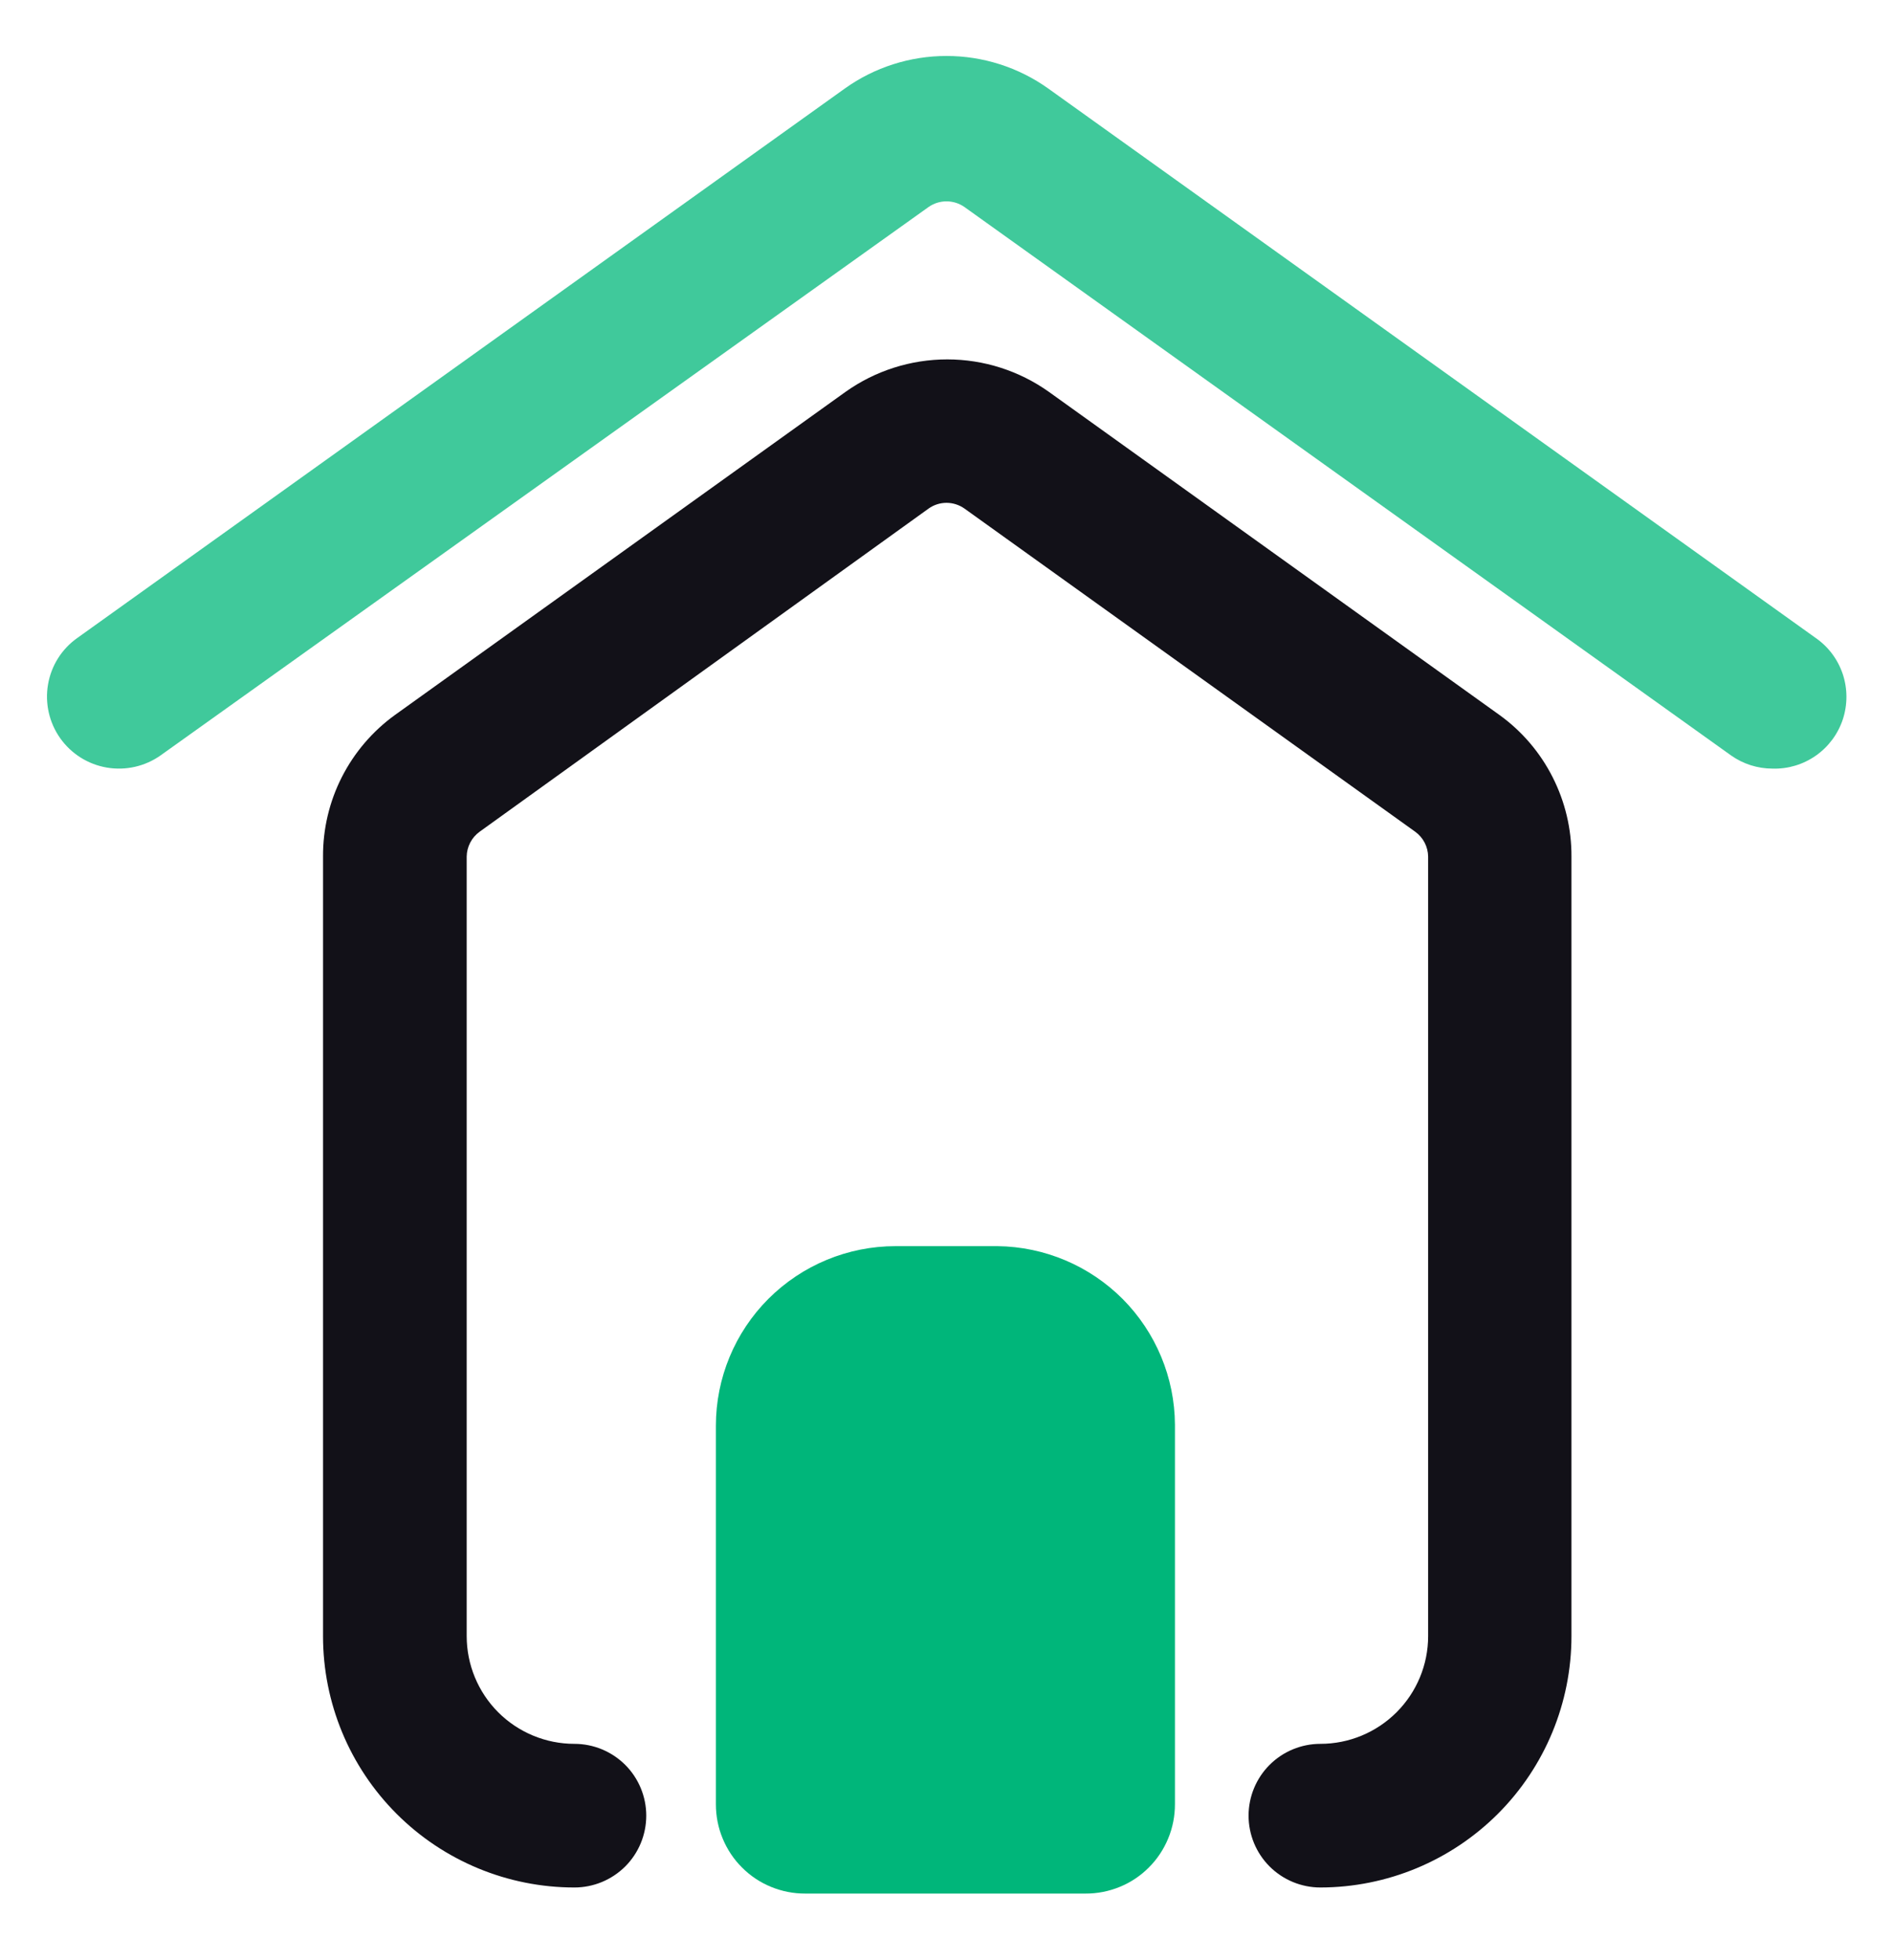
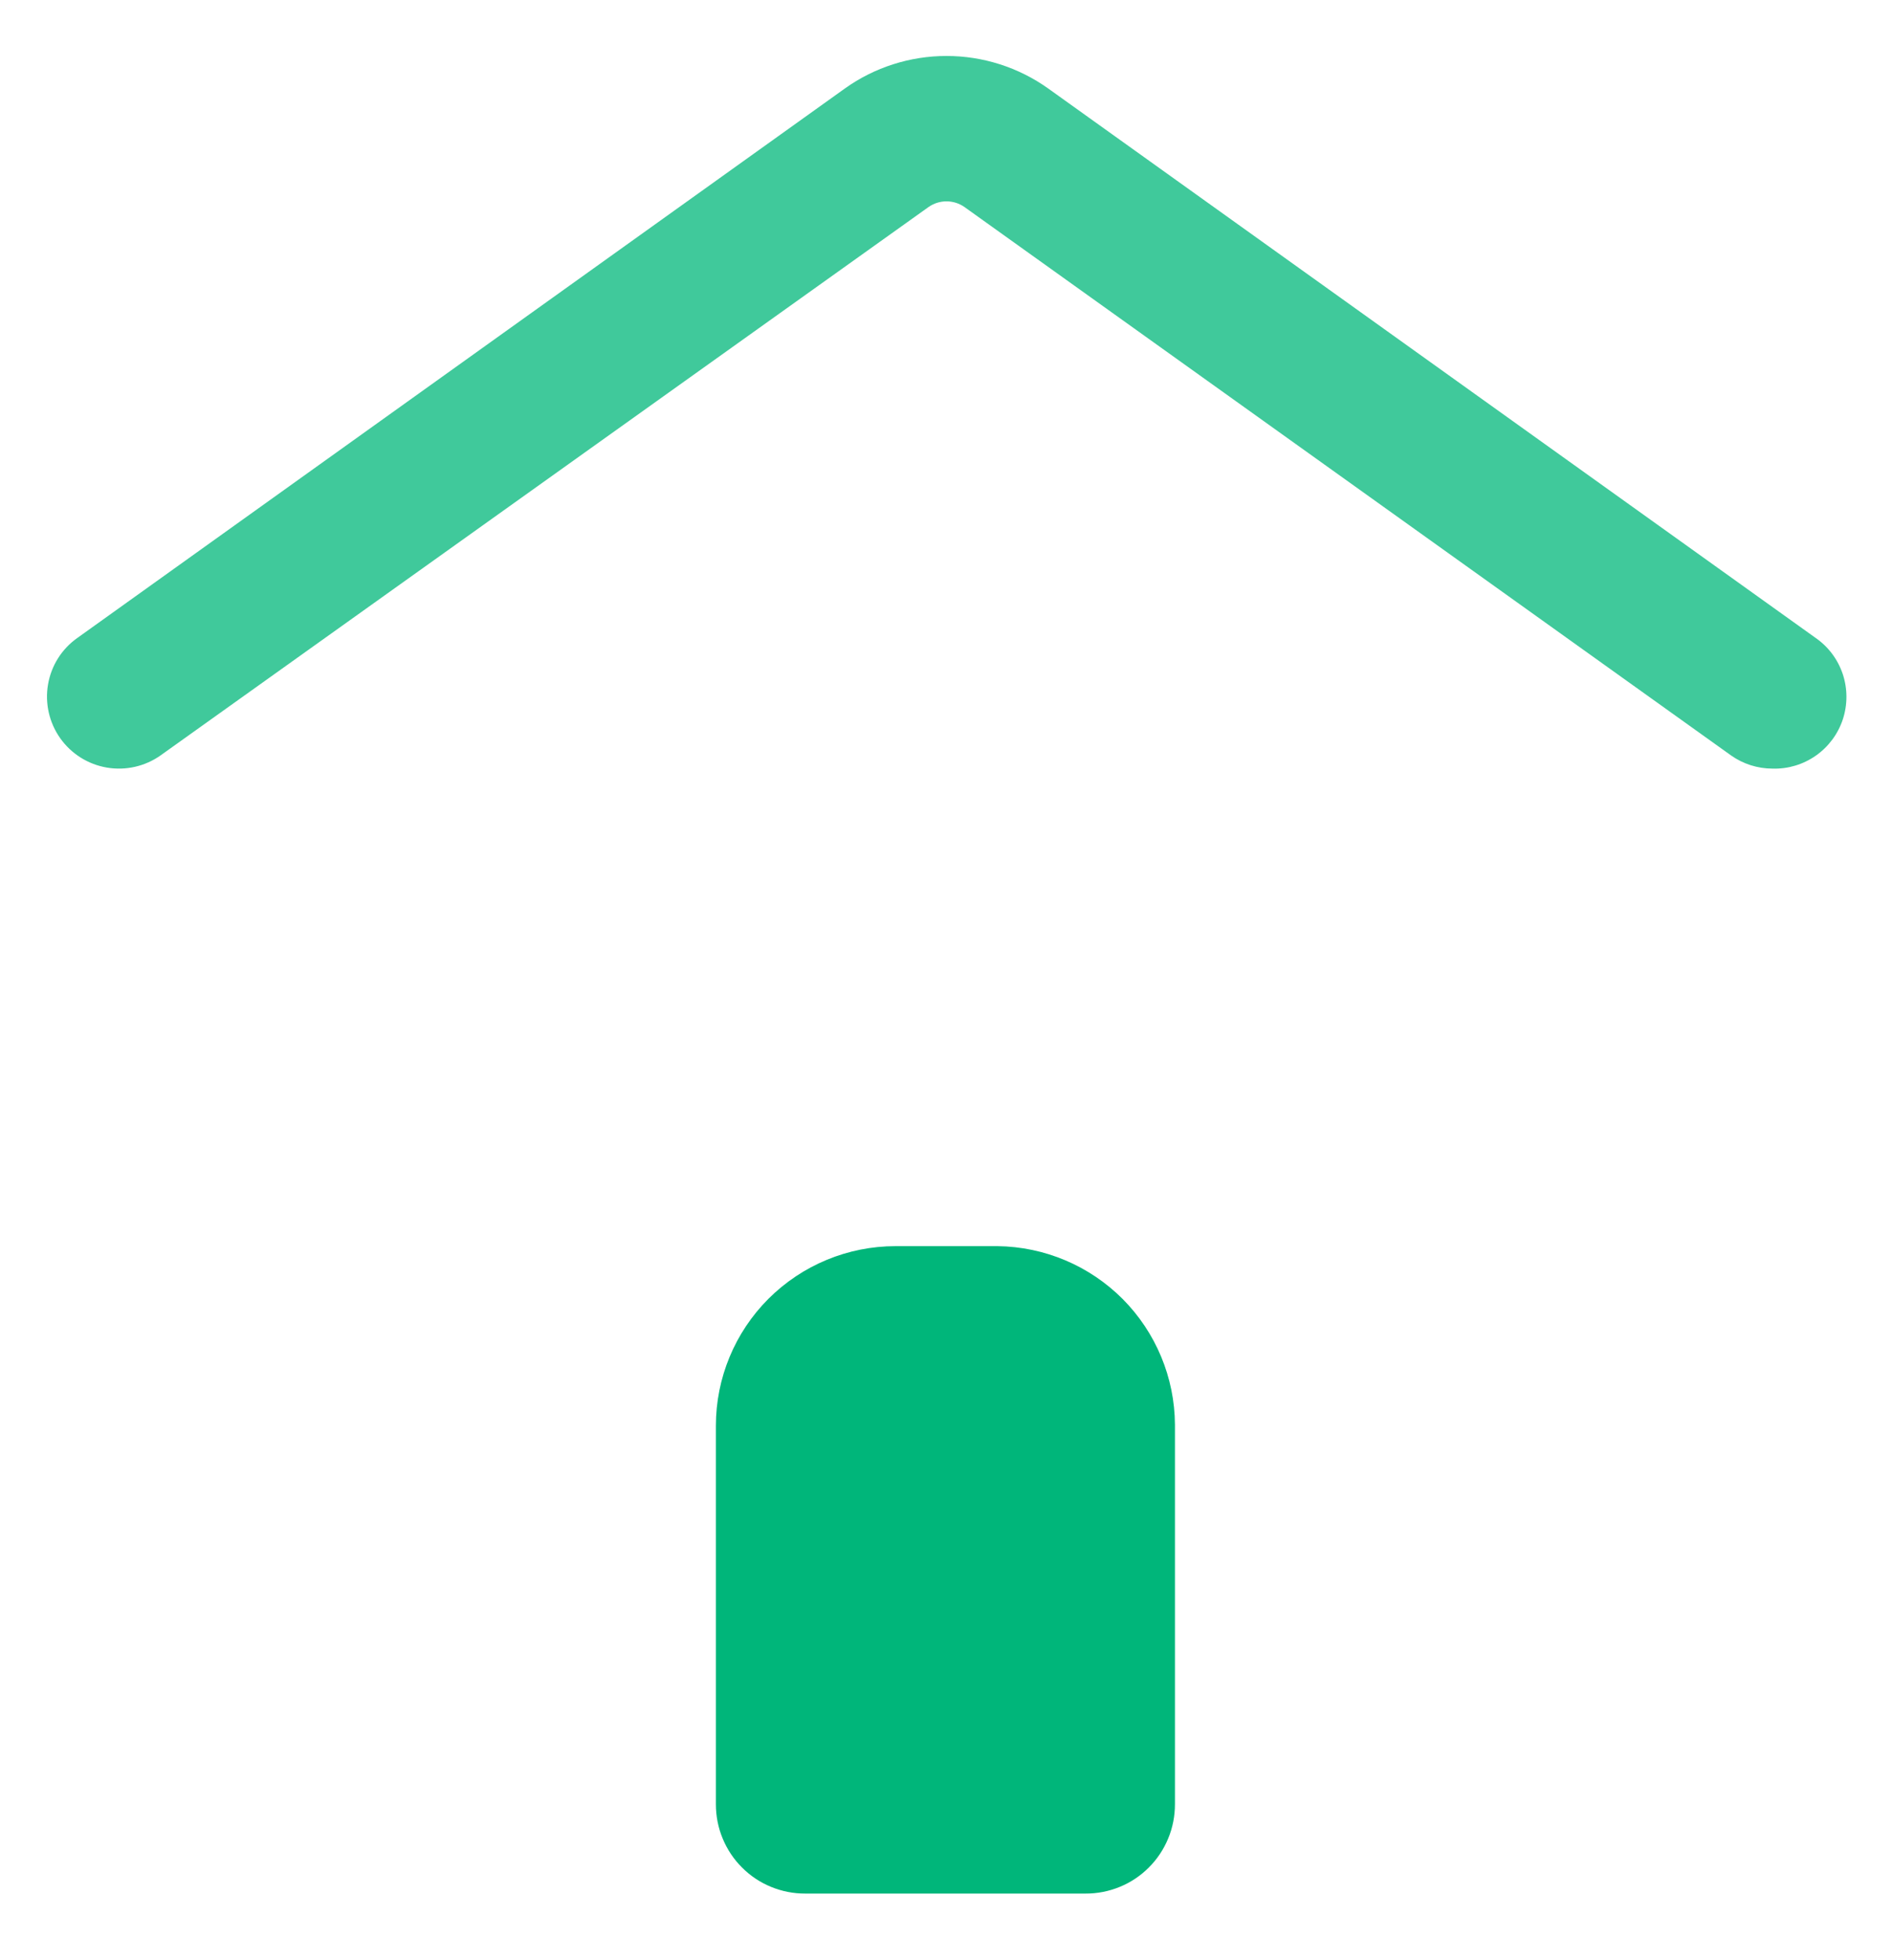
<svg xmlns="http://www.w3.org/2000/svg" width="28" height="29" viewBox="0 0 28 29" fill="none">
-   <path d="M19.53 27.924C19.249 27.924 18.978 27.812 18.779 27.613C18.58 27.414 18.468 27.143 18.468 26.861C18.468 26.58 18.58 26.309 18.779 26.11C18.978 25.911 19.249 25.799 19.53 25.799C19.953 25.799 20.358 25.631 20.657 25.332C20.956 25.033 21.124 24.628 21.124 24.205V12.672C21.123 12.6 21.105 12.53 21.072 12.466C21.039 12.402 20.991 12.347 20.933 12.305L14.266 7.524C14.188 7.469 14.095 7.439 14 7.439C13.905 7.439 13.812 7.469 13.735 7.524L7.094 12.305C7.036 12.347 6.988 12.402 6.955 12.466C6.922 12.53 6.904 12.6 6.903 12.672V24.205C6.903 24.628 7.071 25.033 7.369 25.332C7.668 25.631 8.074 25.799 8.496 25.799C8.778 25.799 9.048 25.911 9.248 26.11C9.447 26.309 9.559 26.58 9.559 26.861C9.559 27.143 9.447 27.414 9.248 27.613C9.048 27.812 8.778 27.924 8.496 27.924C7.51 27.924 6.564 27.532 5.867 26.835C5.169 26.137 4.778 25.192 4.778 24.205V12.672C4.776 12.264 4.871 11.861 5.056 11.497C5.241 11.133 5.51 10.818 5.84 10.579L12.507 5.797C12.946 5.485 13.472 5.317 14.011 5.317C14.55 5.317 15.075 5.485 15.514 5.797L22.181 10.579C22.512 10.818 22.781 11.133 22.965 11.497C23.15 11.861 23.246 12.264 23.244 12.672V24.205C23.244 25.191 22.853 26.136 22.157 26.833C21.46 27.53 20.516 27.923 19.53 27.924Z" fill="#121118" />
  <g filter="url(#filter0_bi_0_1)">
    <path d="M26.219 10.621C25.998 10.621 25.783 10.553 25.603 10.425L14.266 2.313C14.188 2.258 14.095 2.229 14 2.229C13.905 2.229 13.812 2.258 13.734 2.313L2.376 10.425C2.146 10.588 1.86 10.653 1.582 10.606C1.303 10.559 1.055 10.403 0.891 10.172C0.728 9.942 0.663 9.656 0.71 9.378C0.757 9.099 0.913 8.851 1.144 8.688L12.497 0.559C12.935 0.246 13.461 0.078 14 0.078C14.539 0.078 15.065 0.246 15.504 0.559L26.856 8.688C27.044 8.818 27.184 9.006 27.257 9.223C27.329 9.44 27.329 9.675 27.258 9.892C27.186 10.109 27.047 10.297 26.859 10.429C26.672 10.56 26.448 10.628 26.219 10.621Z" fill="#F1F1F1" fill-opacity="0.1" />
    <path d="M26.219 10.621C25.998 10.621 25.783 10.553 25.603 10.425L14.266 2.313C14.188 2.258 14.095 2.229 14 2.229C13.905 2.229 13.812 2.258 13.734 2.313L2.376 10.425C2.146 10.588 1.86 10.653 1.582 10.606C1.303 10.559 1.055 10.403 0.891 10.172C0.728 9.942 0.663 9.656 0.71 9.378C0.757 9.099 0.913 8.851 1.144 8.688L12.497 0.559C12.935 0.246 13.461 0.078 14 0.078C14.539 0.078 15.065 0.246 15.504 0.559L26.856 8.688C27.044 8.818 27.184 9.006 27.257 9.223C27.329 9.44 27.329 9.675 27.258 9.892C27.186 10.109 27.047 10.297 26.859 10.429C26.672 10.56 26.448 10.628 26.219 10.621Z" fill="#00B67A" fill-opacity="0.75" />
  </g>
  <path d="M14.754 18.436H13.246C12.541 18.436 11.866 18.716 11.367 19.214C10.869 19.712 10.589 20.388 10.589 21.092V26.692C10.589 26.866 10.622 27.038 10.689 27.199C10.755 27.359 10.852 27.506 10.975 27.628C11.098 27.752 11.244 27.849 11.405 27.915C11.566 27.981 11.738 28.015 11.912 28.014H16.056C16.23 28.015 16.402 27.981 16.563 27.915C16.724 27.849 16.87 27.752 16.993 27.628C17.116 27.506 17.213 27.359 17.279 27.199C17.346 27.038 17.379 26.866 17.379 26.692V21.076C17.375 20.38 17.097 19.713 16.607 19.219C16.116 18.726 15.451 18.444 14.754 18.436Z" fill="#00B67A" />
  <defs>
    <filter id="filter0_bi_0_1" x="-3.805" y="-4.422" width="35.616" height="19.544" filterUnits="userSpaceOnUse" color-interpolation-filters="sRGB">
      <feFlood flood-opacity="0" result="BackgroundImageFix" />
      <feGaussianBlur in="BackgroundImageFix" stdDeviation="2.25" />
      <feComposite in2="SourceAlpha" operator="in" result="effect1_backgroundBlur_0_1" />
      <feBlend mode="normal" in="SourceGraphic" in2="effect1_backgroundBlur_0_1" result="shape" />
      <feColorMatrix in="SourceAlpha" type="matrix" values="0 0 0 0 0 0 0 0 0 0 0 0 0 0 0 0 0 0 127 0" result="hardAlpha" />
      <feOffset dy="0.75" />
      <feGaussianBlur stdDeviation="1.5" />
      <feComposite in2="hardAlpha" operator="arithmetic" k2="-1" k3="1" />
      <feColorMatrix type="matrix" values="0 0 0 0 1 0 0 0 0 1 0 0 0 0 1 0 0 0 0.4 0" />
      <feBlend mode="normal" in2="shape" result="effect2_innerShadow_0_1" />
    </filter>
  </defs>
</svg>